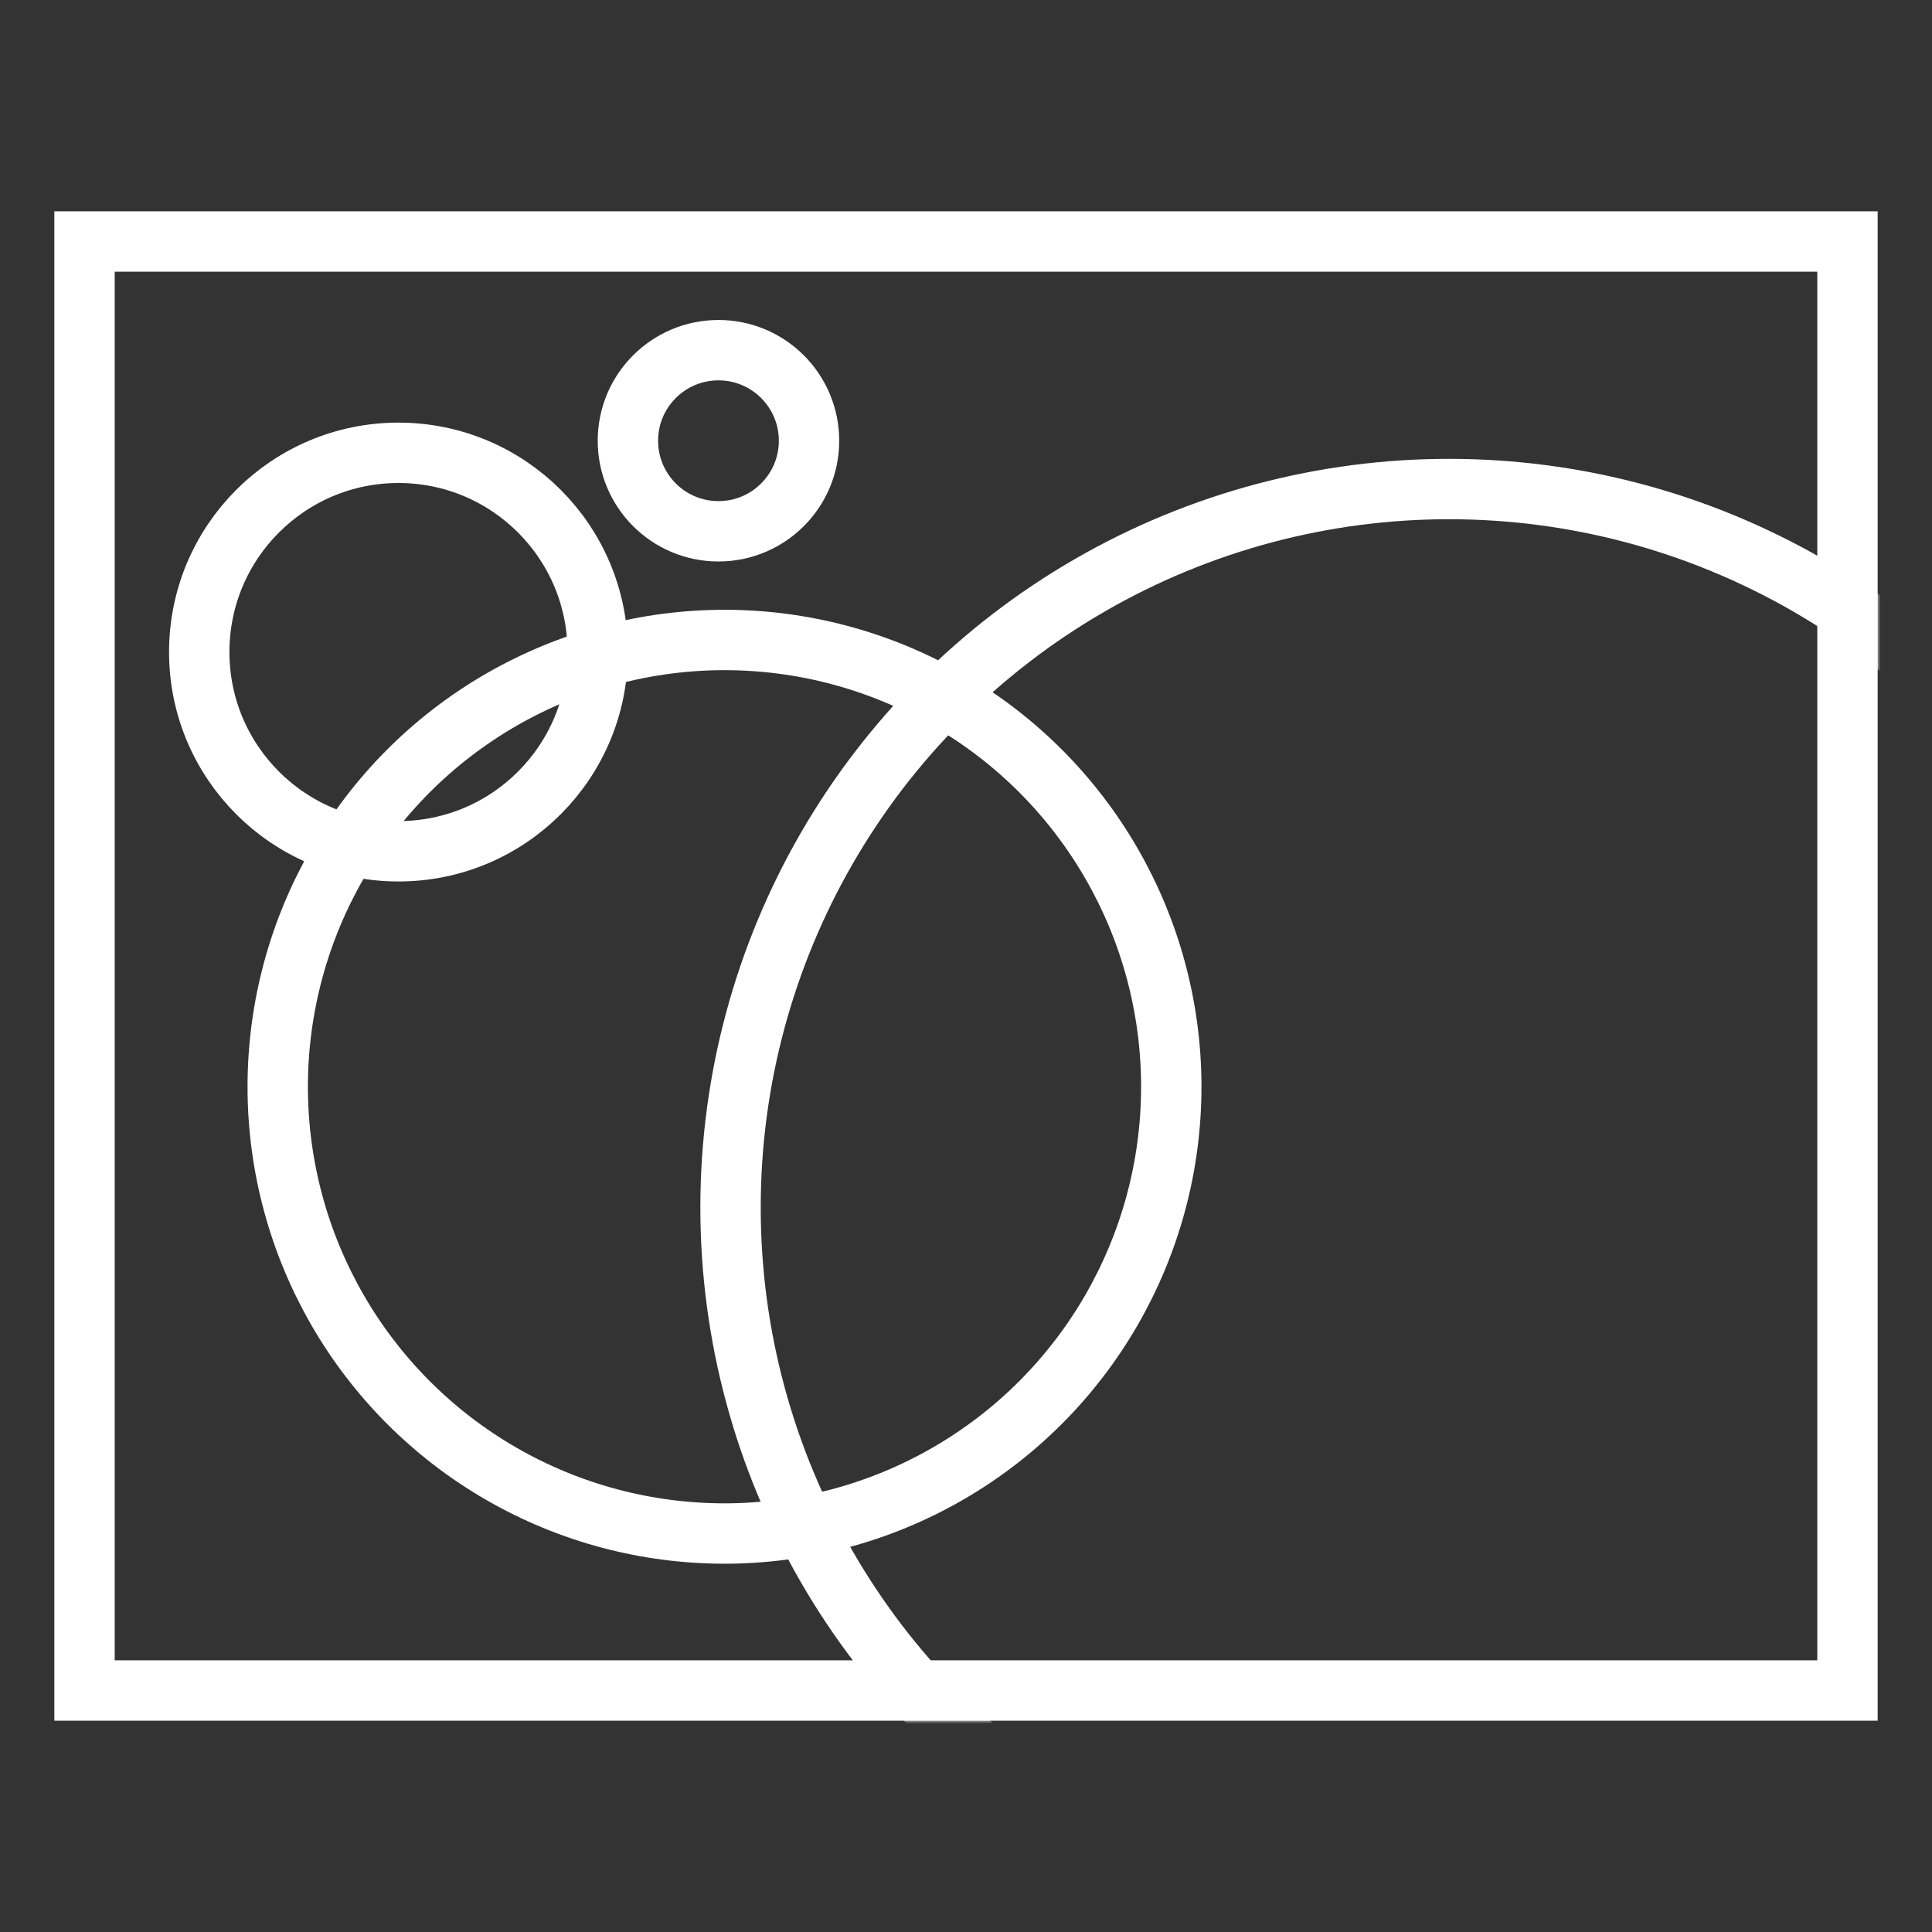
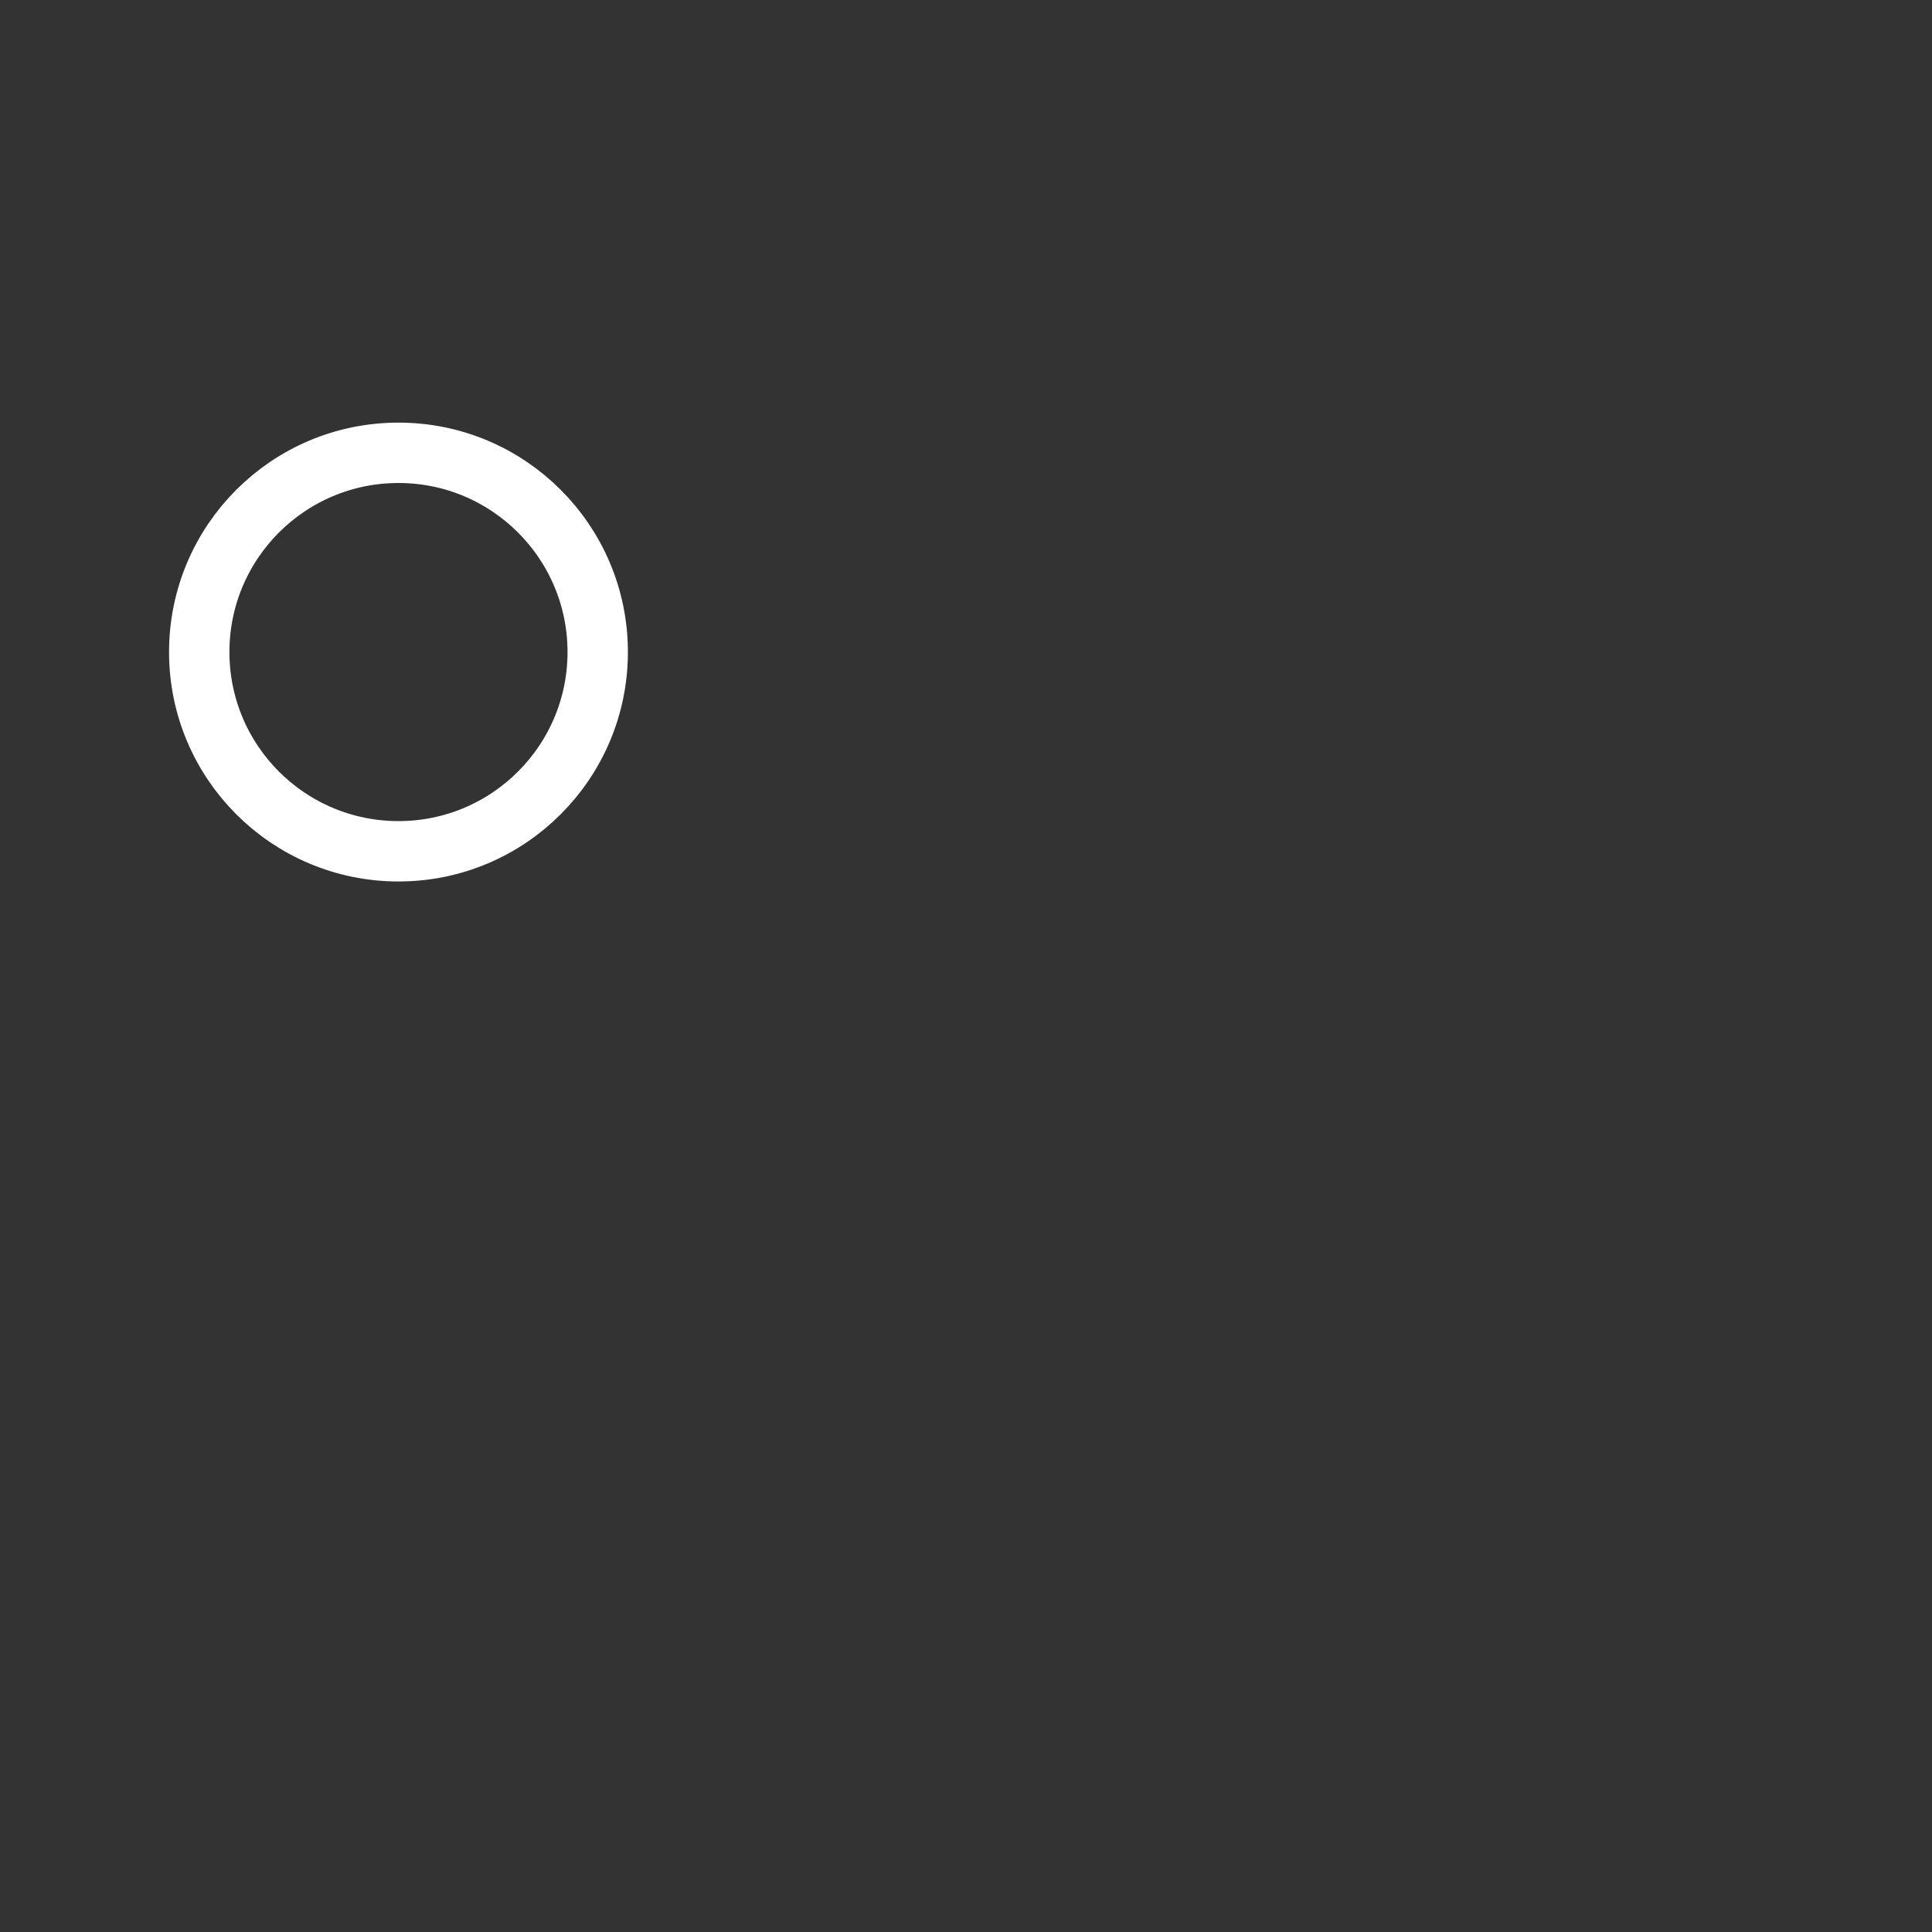
<svg xmlns="http://www.w3.org/2000/svg" style="background-color: transparent" width="388" height="388" shape-rendering="geometricPrecision" viewBox="0 0 320 320" preserveAspectRatio="xMidYMid ">
  <rect x="0" y="0" width="320" height="320" fill="#333333" stroke="none" />
  <mask id="bgRect">
    <rect x="14" y="40" width="292" height="240" stroke="white" stroke-width="10" fill="white" />
  </mask>
  <g>
-     <rect x="14" y="40" width="292" height="240" stroke="white" stroke-width="10" fill="none" />
-     <circle cx="240" cy="200" r="119" fill="none" stroke="white" stroke-width="10" mask="url(#bgRect)" />
-     <circle cx="120" cy="180" r="74" fill="none" stroke="white" stroke-width="10" />
    <circle cx="66" cy="108" r="33" fill="none" stroke="white" stroke-width="10" />
-     <circle cx="119" cy="73" r="15" fill="none" stroke="white" stroke-width="10" />
  </g>
</svg>